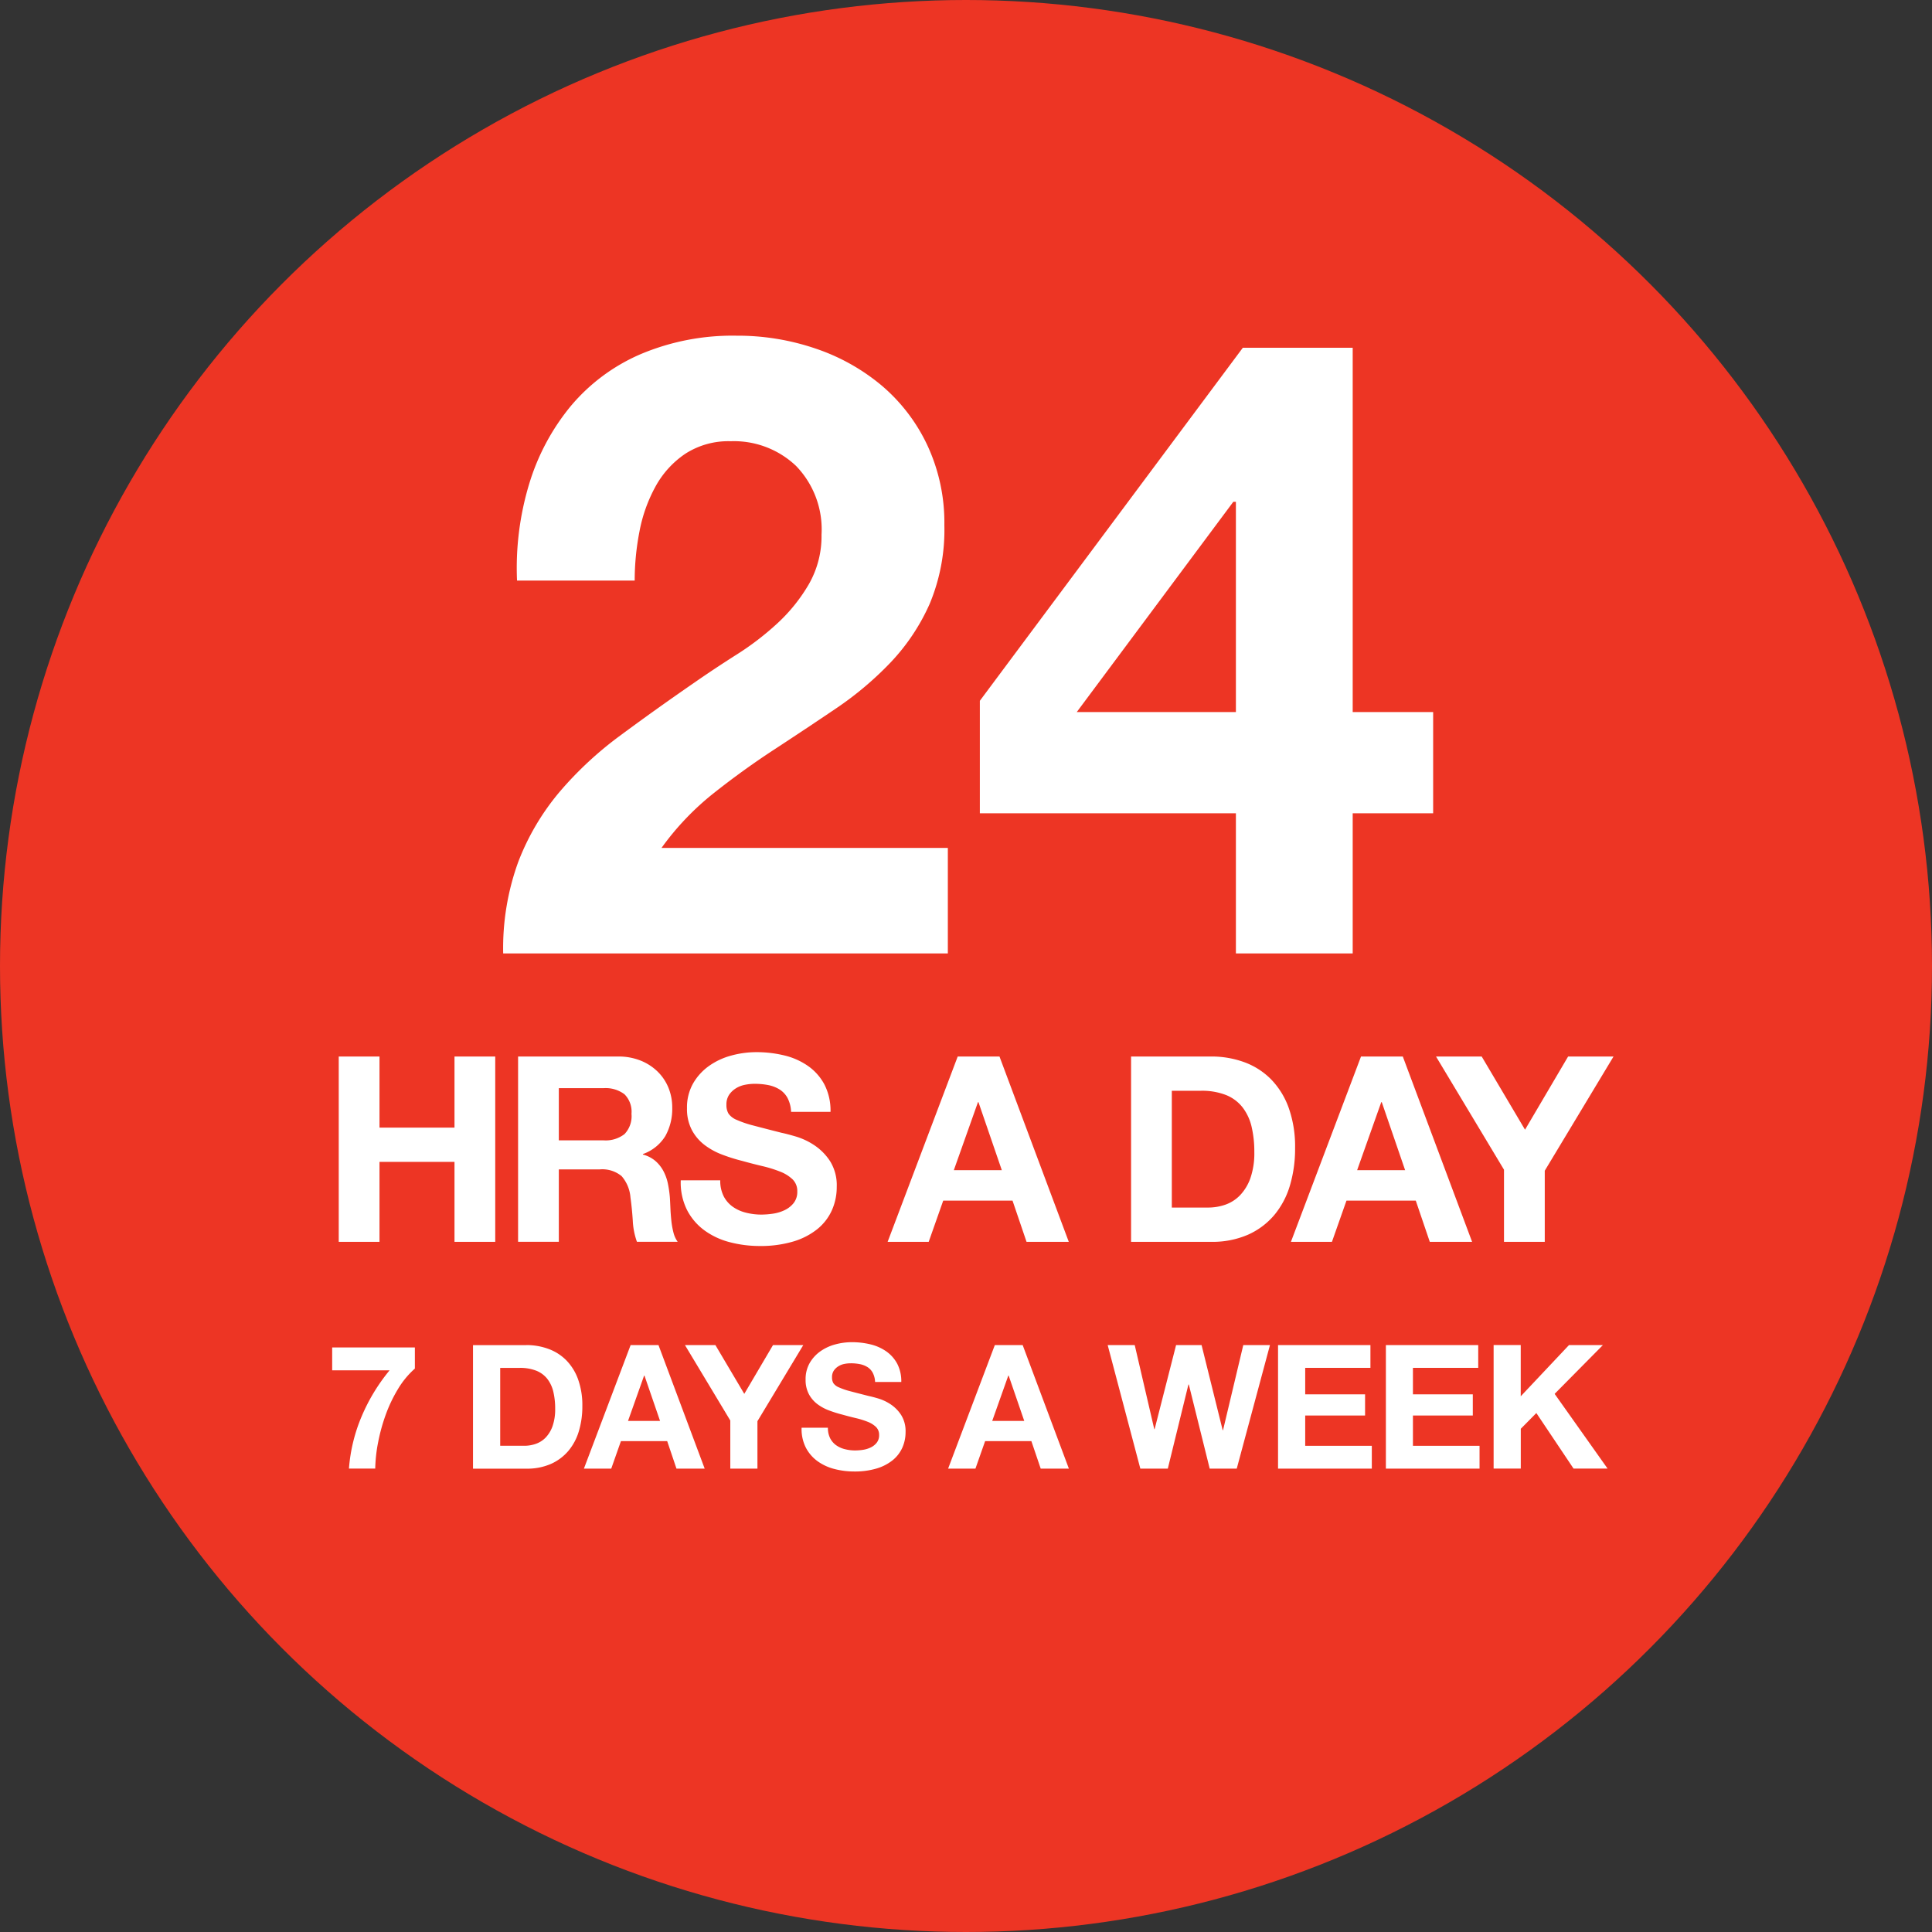
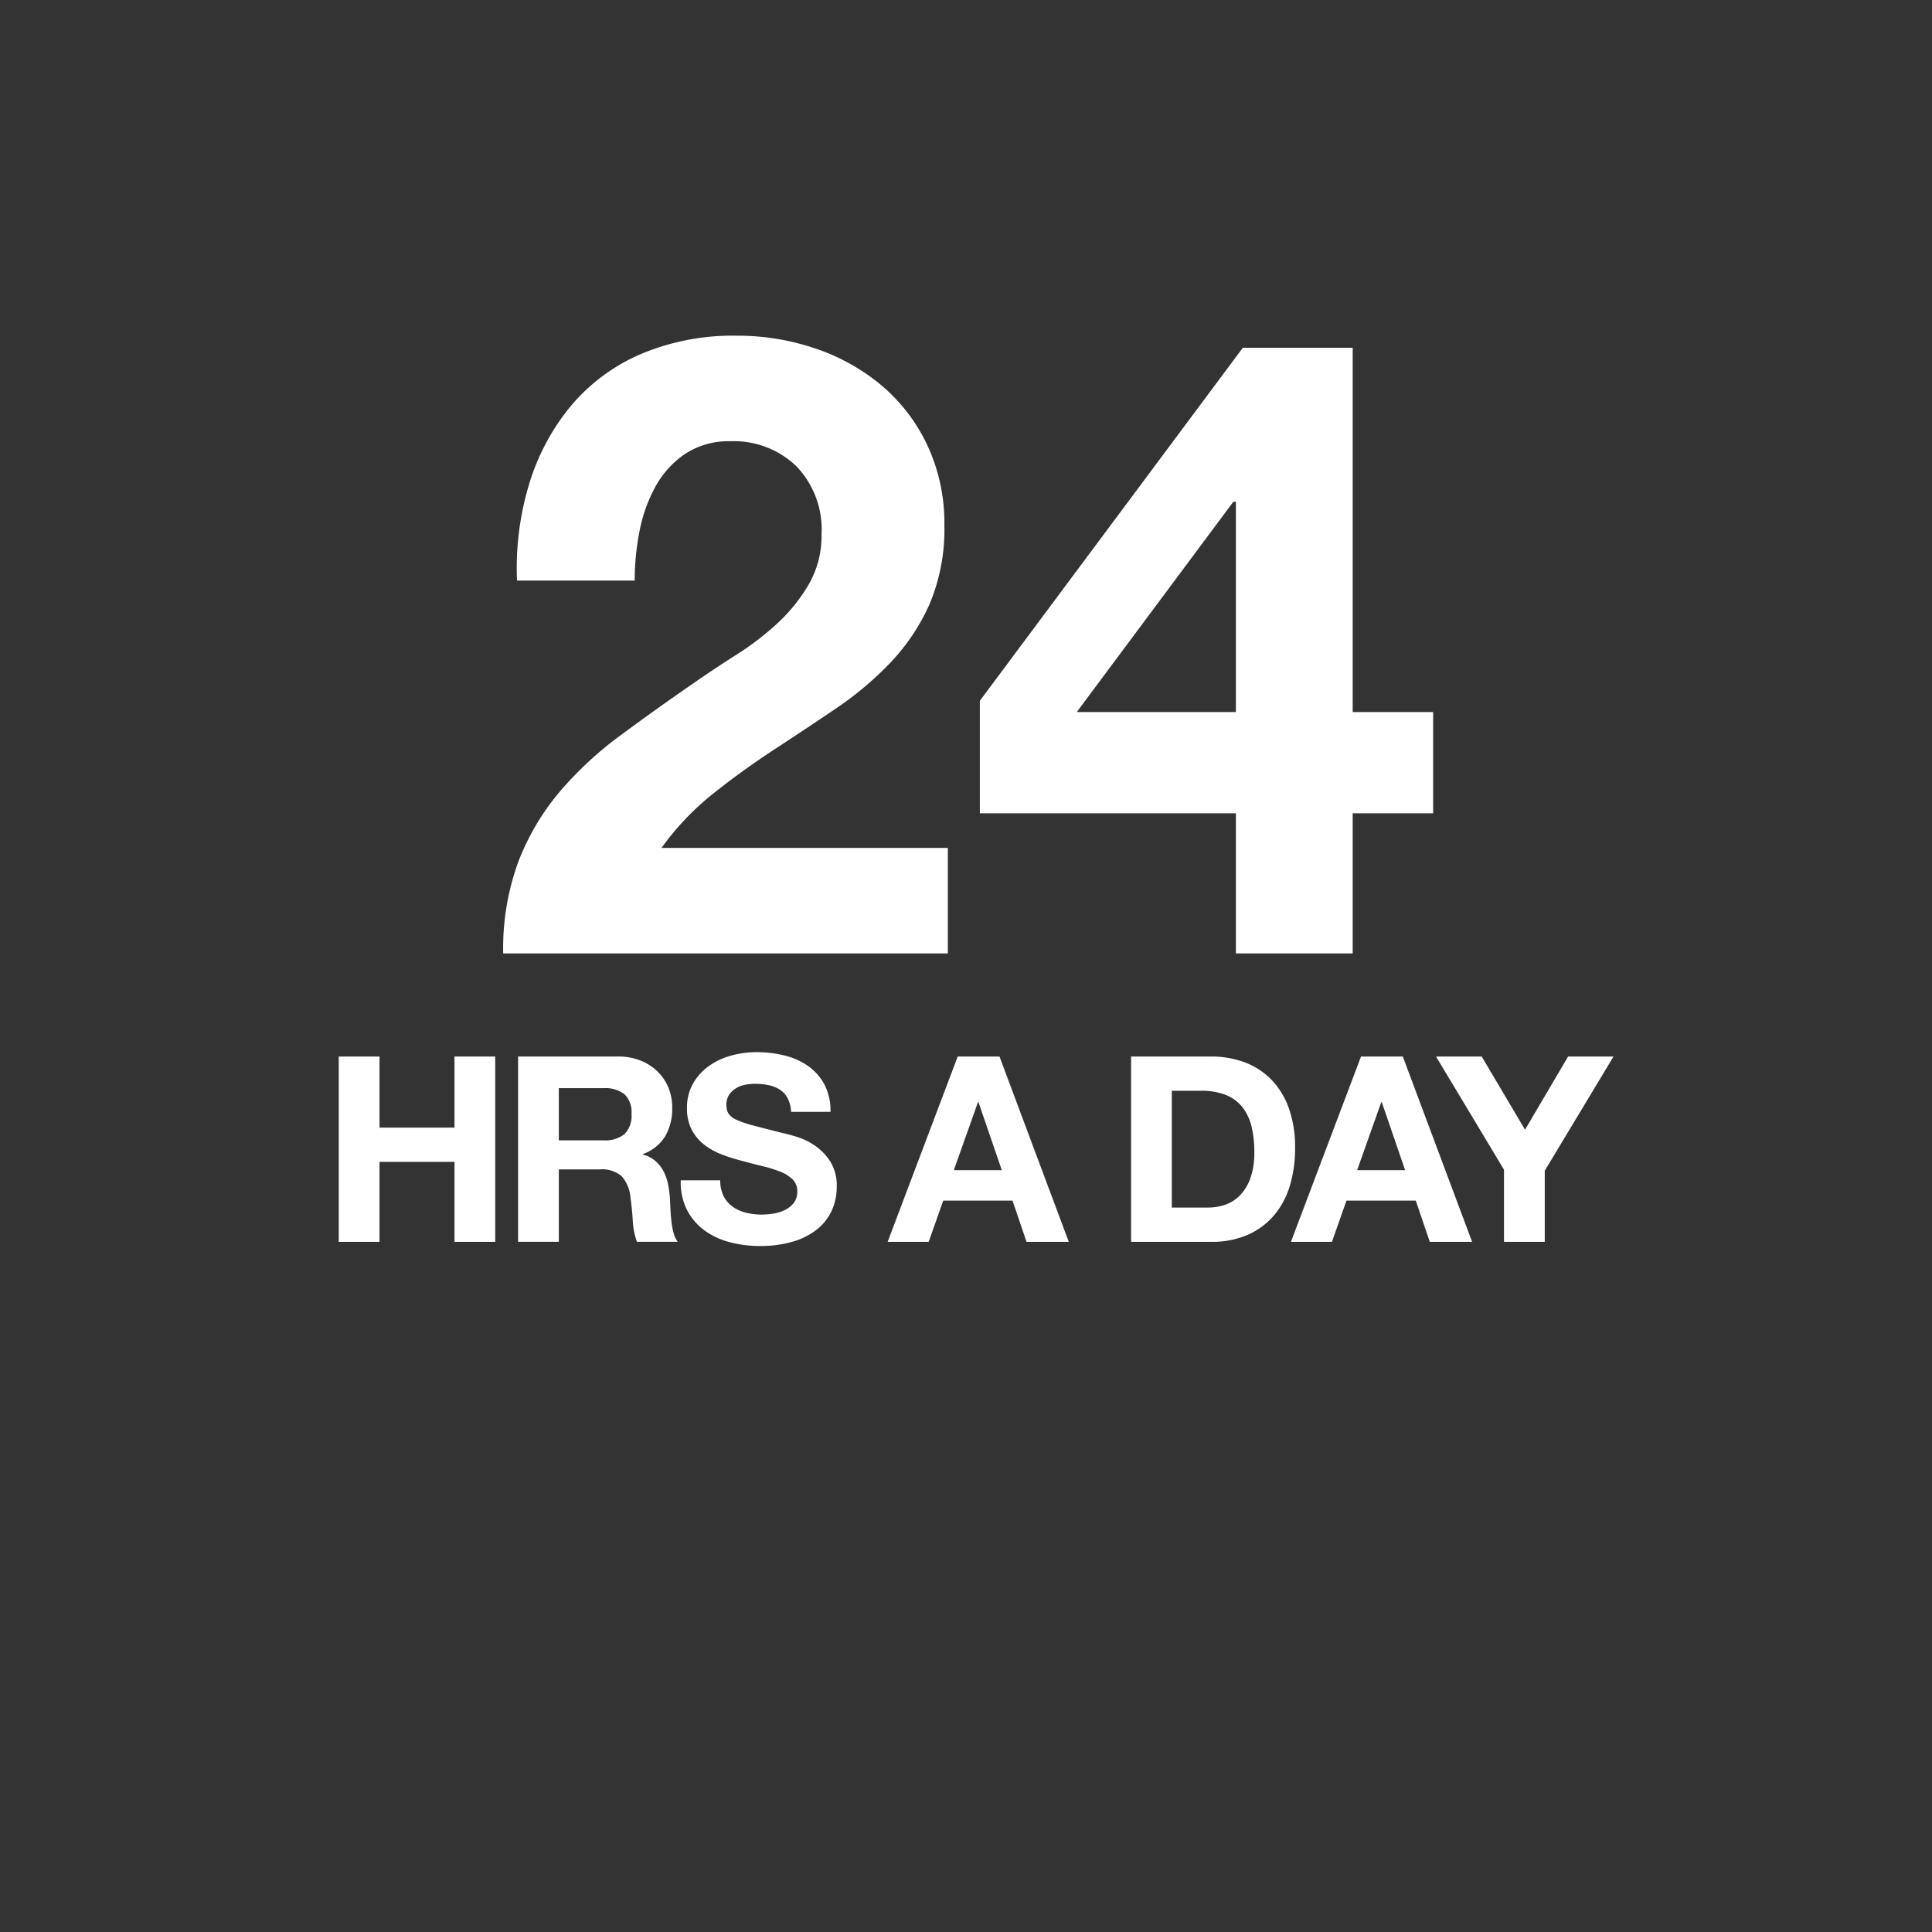
<svg xmlns="http://www.w3.org/2000/svg" width="150" height="150" viewBox="0 0 150 150">
  <rect x="0" y="0" width="150" height="150" fill="#333333" stroke="none" />
  <defs>
    <style>
      .cls-1 {
        fill: #ed3524;
      }

      .cls-2 {
        fill: #fff;
        fill-rule: evenodd;
      }
    </style>
  </defs>
-   <circle class="cls-1" cx="75" cy="75" r="75" />
  <path id="_24_hrs_a_day" data-name="24 hrs a day" class="cls-2" d="M41.082,37.583a17.417,17.417,0,0,1,3.224-6.045,14.612,14.612,0,0,1,5.407-4.03A18.319,18.319,0,0,1,57.2,26.063a18.717,18.717,0,0,1,6.146,1.008,15.842,15.842,0,0,1,5.138,2.888,13.723,13.723,0,0,1,3.526,4.635,14.212,14.212,0,0,1,1.31,6.18,14.9,14.9,0,0,1-1.142,6.113,16.065,16.065,0,0,1-3.022,4.534,25.711,25.711,0,0,1-4.265,3.594q-2.385,1.612-4.8,3.191t-4.7,3.392a21.261,21.261,0,0,0-4.03,4.232H73.59v8.195H39.067a19.6,19.6,0,0,1,1.175-7.12,18.936,18.936,0,0,1,3.19-5.407,27.94,27.94,0,0,1,4.735-4.4q2.72-2.015,5.743-4.1,1.544-1.074,3.291-2.183a21.888,21.888,0,0,0,3.19-2.452,13.062,13.062,0,0,0,2.418-3.023,7.5,7.5,0,0,0,.974-3.829,7.081,7.081,0,0,0-1.981-5.34,7,7,0,0,0-5.071-1.914,6.164,6.164,0,0,0-3.526.974,7.267,7.267,0,0,0-2.317,2.552,11.746,11.746,0,0,0-1.242,3.493,19.972,19.972,0,0,0-.369,3.8H40.142A22.542,22.542,0,0,1,41.082,37.583ZM95.754,38.96L83.6,55.283H95.955V38.96h-0.2ZM76.075,63.142V54.41L96.493,27h8.53V55.283h6.246v7.859h-6.246V74.024H95.955V63.142H76.075ZM29.464,82.027v5.522h5.823V82.027h3.163V96.415H35.287V90.208H29.464v6.207H26.3V82.027h3.163Zm17.389,6.509a2.393,2.393,0,0,0,1.632-.484,2.008,2.008,0,0,0,.544-1.572,1.918,1.918,0,0,0-.544-1.521,2.429,2.429,0,0,0-1.632-.474H43.387v4.05h3.466Zm1.128-6.509a4.633,4.633,0,0,1,1.743.312,4.018,4.018,0,0,1,1.33.856,3.722,3.722,0,0,1,.846,1.26A4.042,4.042,0,0,1,52.192,86a4.328,4.328,0,0,1-.534,2.2A3.355,3.355,0,0,1,49.915,89.6v0.04a2.444,2.444,0,0,1,.967.494,2.74,2.74,0,0,1,.625.786,3.658,3.658,0,0,1,.353,1,8.724,8.724,0,0,1,.151,1.088q0.02,0.343.04,0.806t0.071,0.947a6.308,6.308,0,0,0,.161.917,2.111,2.111,0,0,0,.332.736H49.452a5.574,5.574,0,0,1-.322-1.632q-0.06-.947-0.181-1.814a2.861,2.861,0,0,0-.685-1.652,2.355,2.355,0,0,0-1.713-.524H43.387v5.622H40.224V82.027h7.757Zm8.2,10.841a2.284,2.284,0,0,0,.7.816,3,3,0,0,0,1.017.463A4.806,4.806,0,0,0,59.1,94.3a6.275,6.275,0,0,0,.907-0.07,3.149,3.149,0,0,0,.907-0.272,1.977,1.977,0,0,0,.705-0.554,1.39,1.39,0,0,0,.282-0.9,1.263,1.263,0,0,0-.373-0.947,2.958,2.958,0,0,0-.977-0.6,9.759,9.759,0,0,0-1.37-.423q-0.766-.181-1.551-0.4a13.711,13.711,0,0,1-1.572-.494,5.384,5.384,0,0,1-1.37-.756,3.556,3.556,0,0,1-.977-1.159,3.515,3.515,0,0,1-.373-1.683,3.767,3.767,0,0,1,.474-1.925,4.285,4.285,0,0,1,1.239-1.36,5.4,5.4,0,0,1,1.733-.806,7.381,7.381,0,0,1,1.934-.262,9.155,9.155,0,0,1,2.166.252,5.413,5.413,0,0,1,1.844.816,4.132,4.132,0,0,1,1.279,1.441,4.422,4.422,0,0,1,.474,2.126H61.42a2.55,2.55,0,0,0-.272-1.068,1.782,1.782,0,0,0-.614-0.665,2.6,2.6,0,0,0-.876-0.343,5.41,5.41,0,0,0-1.078-.1,3.715,3.715,0,0,0-.766.081,2.052,2.052,0,0,0-.7.282,1.746,1.746,0,0,0-.514.5,1.352,1.352,0,0,0-.2.766,1.29,1.29,0,0,0,.161.685,1.435,1.435,0,0,0,.635.484,8.064,8.064,0,0,0,1.31.443q0.836,0.222,2.186.564,0.4,0.081,1.118.292a5.37,5.37,0,0,1,1.421.675,4.3,4.3,0,0,1,1.219,1.239,3.527,3.527,0,0,1,.514,1.985,4.4,4.4,0,0,1-.383,1.834,3.983,3.983,0,0,1-1.138,1.461,5.47,5.47,0,0,1-1.874.957,8.862,8.862,0,0,1-2.589.343,9.1,9.1,0,0,1-2.307-.292,5.8,5.8,0,0,1-1.975-.917,4.523,4.523,0,0,1-1.36-1.592,4.751,4.751,0,0,1-.484-2.3H55.92A2.638,2.638,0,0,0,56.182,92.868Zm21.6-2.015-1.813-5.28h-0.04l-1.874,5.28h3.728ZM77.6,82.027l5.38,14.388H79.7l-1.088-3.2h-5.38l-1.128,3.2H68.916l5.44-14.388H77.6ZM93.8,93.755a4.058,4.058,0,0,0,1.33-.222,2.929,2.929,0,0,0,1.149-.736,3.7,3.7,0,0,0,.806-1.34,5.9,5.9,0,0,0,.3-2.015,8.393,8.393,0,0,0-.212-1.965,3.921,3.921,0,0,0-.7-1.5,3.084,3.084,0,0,0-1.279-.957,5.108,5.108,0,0,0-1.965-.333H90.979v9.068H93.8Zm0.222-11.728a7.411,7.411,0,0,1,2.589.443,5.623,5.623,0,0,1,2.075,1.33,6.141,6.141,0,0,1,1.37,2.217,8.969,8.969,0,0,1,.494,3.123,9.992,9.992,0,0,1-.4,2.9,6.392,6.392,0,0,1-1.219,2.3,5.713,5.713,0,0,1-2.035,1.521,6.885,6.885,0,0,1-2.871.554H87.816V82.027h6.206Zm15.072,8.826-1.813-5.28h-0.041l-1.873,5.28h3.727Zm-0.181-8.826,5.38,14.388h-3.285l-1.088-3.2h-5.38l-1.128,3.2h-3.184l5.441-14.388h3.244Zm2.579,0h3.546l3.365,5.683,3.345-5.683h3.526l-5.339,8.867v5.522H116.77v-5.6Z" />
-   <path id="_7_days_a_week" data-name="7 days a week" class="cls-2" d="M30.9,107.843a11.125,11.125,0,0,0-.954,2,14.174,14.174,0,0,0-.591,2.15,11.682,11.682,0,0,0-.222,2.028H27.093a12.826,12.826,0,0,1,.987-4.057,14.432,14.432,0,0,1,2.169-3.574H25.79v-1.773h6.421v1.639A6.7,6.7,0,0,0,30.9,107.843Zm9.813,4.407A2.7,2.7,0,0,0,41.6,112.1a1.95,1.95,0,0,0,.766-0.49,2.468,2.468,0,0,0,.537-0.894,3.93,3.93,0,0,0,.2-1.343,5.591,5.591,0,0,0-.141-1.31,2.614,2.614,0,0,0-.463-1,2.063,2.063,0,0,0-.853-0.638,3.4,3.4,0,0,0-1.31-.222h-1.5v6.046h1.881Zm0.148-7.819a4.939,4.939,0,0,1,1.726.3,3.746,3.746,0,0,1,1.384.886,4.1,4.1,0,0,1,.913,1.478,5.976,5.976,0,0,1,.329,2.082,6.65,6.65,0,0,1-.269,1.935,4.251,4.251,0,0,1-.813,1.531,3.806,3.806,0,0,1-1.357,1.015,4.6,4.6,0,0,1-1.914.369H36.724v-9.592h4.137Zm10.384,5.884L50.036,106.8H50.009l-1.249,3.519h2.485Zm-0.121-5.884,3.587,9.592h-2.19L51.8,111.887H48.209l-0.752,2.136H45.335l3.627-9.592h2.163Zm2.055,0h2.364l2.243,3.789,2.23-3.789h2.351l-3.56,5.911v3.681H56.7v-3.735Zm11.27,7.228a1.524,1.524,0,0,0,.463.544,2,2,0,0,0,.678.309,3.213,3.213,0,0,0,.806.1,4.252,4.252,0,0,0,.6-0.047,2.112,2.112,0,0,0,.6-0.182,1.31,1.31,0,0,0,.47-0.369,0.928,0.928,0,0,0,.188-0.6,0.84,0.84,0,0,0-.249-0.631,1.953,1.953,0,0,0-.651-0.4,6.484,6.484,0,0,0-.913-0.283q-0.511-.12-1.034-0.268a9.445,9.445,0,0,1-1.048-.329,3.6,3.6,0,0,1-.913-0.5,2.373,2.373,0,0,1-.651-0.773,2.343,2.343,0,0,1-.248-1.121,2.509,2.509,0,0,1,.316-1.283,2.857,2.857,0,0,1,.826-0.907,3.609,3.609,0,0,1,1.155-.538,4.931,4.931,0,0,1,1.29-.174,6.1,6.1,0,0,1,1.444.168,3.6,3.6,0,0,1,1.229.544,2.759,2.759,0,0,1,.853.96,2.95,2.95,0,0,1,.316,1.418H67.942a1.7,1.7,0,0,0-.181-0.712,1.187,1.187,0,0,0-.41-0.444,1.747,1.747,0,0,0-.584-0.228,3.582,3.582,0,0,0-.719-0.067,2.526,2.526,0,0,0-.51.053,1.36,1.36,0,0,0-.463.189,1.157,1.157,0,0,0-.343.335,0.9,0.9,0,0,0-.134.511,0.863,0.863,0,0,0,.108.457,0.957,0.957,0,0,0,.423.322,5.392,5.392,0,0,0,.873.3q0.557,0.147,1.458.376,0.269,0.054.745,0.195a3.573,3.573,0,0,1,.947.45,2.858,2.858,0,0,1,.813.826,2.352,2.352,0,0,1,.343,1.323,2.938,2.938,0,0,1-.255,1.223,2.656,2.656,0,0,1-.759.974,3.649,3.649,0,0,1-1.249.638,5.915,5.915,0,0,1-1.726.228,6.053,6.053,0,0,1-1.538-.195,3.844,3.844,0,0,1-1.316-.611,3.009,3.009,0,0,1-.907-1.061,3.17,3.17,0,0,1-.322-1.532h2.042A1.759,1.759,0,0,0,64.45,111.659Zm15.072-1.344L78.312,106.8H78.285l-1.249,3.519h2.485ZM79.4,104.431l3.587,9.592H80.8l-0.725-2.136H76.485l-0.752,2.136H73.611l3.627-9.592H79.4Zm14.521,9.592L92.3,107.494H92.269l-1.6,6.529H88.535L86,104.431H88.1l1.518,6.529h0.027l1.666-6.529H93.29l1.639,6.61h0.027l1.572-6.61H98.6l-2.579,9.592h-2.1Zm12.479-9.592V106.2h-5.064v2.056h4.648V109.9h-4.648v2.351h5.171v1.773h-7.28v-9.592H106.4Zm8.369,0V106.2H109.7v2.056h4.648V109.9H109.7v2.351h5.172v1.773H107.6v-9.592h7.174Zm3.3,0v3.977l3.748-3.977h2.633l-3.748,3.789,4.11,5.8H122.17l-2.888-4.312-1.209,1.222v3.09h-2.109v-9.592h2.109Z" />
</svg>